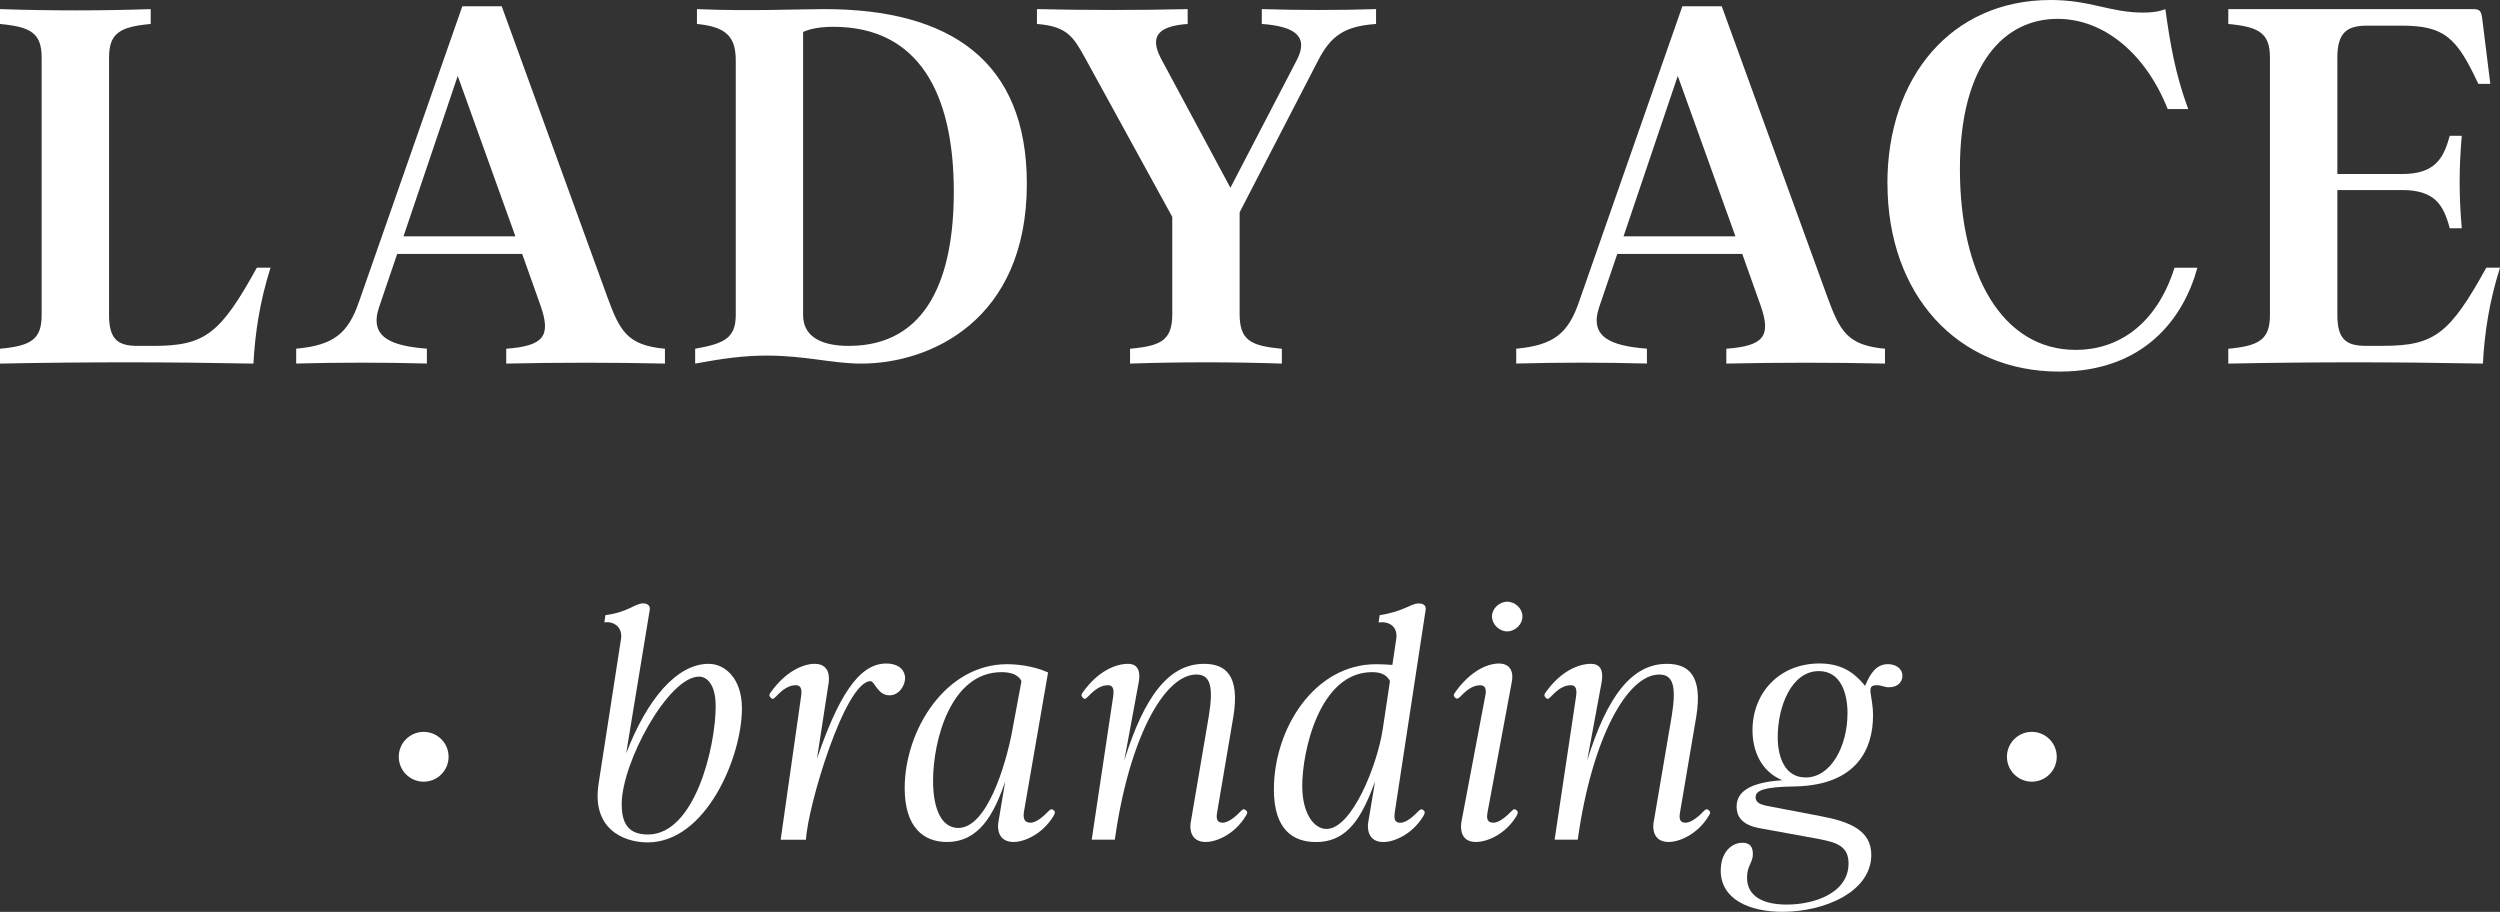
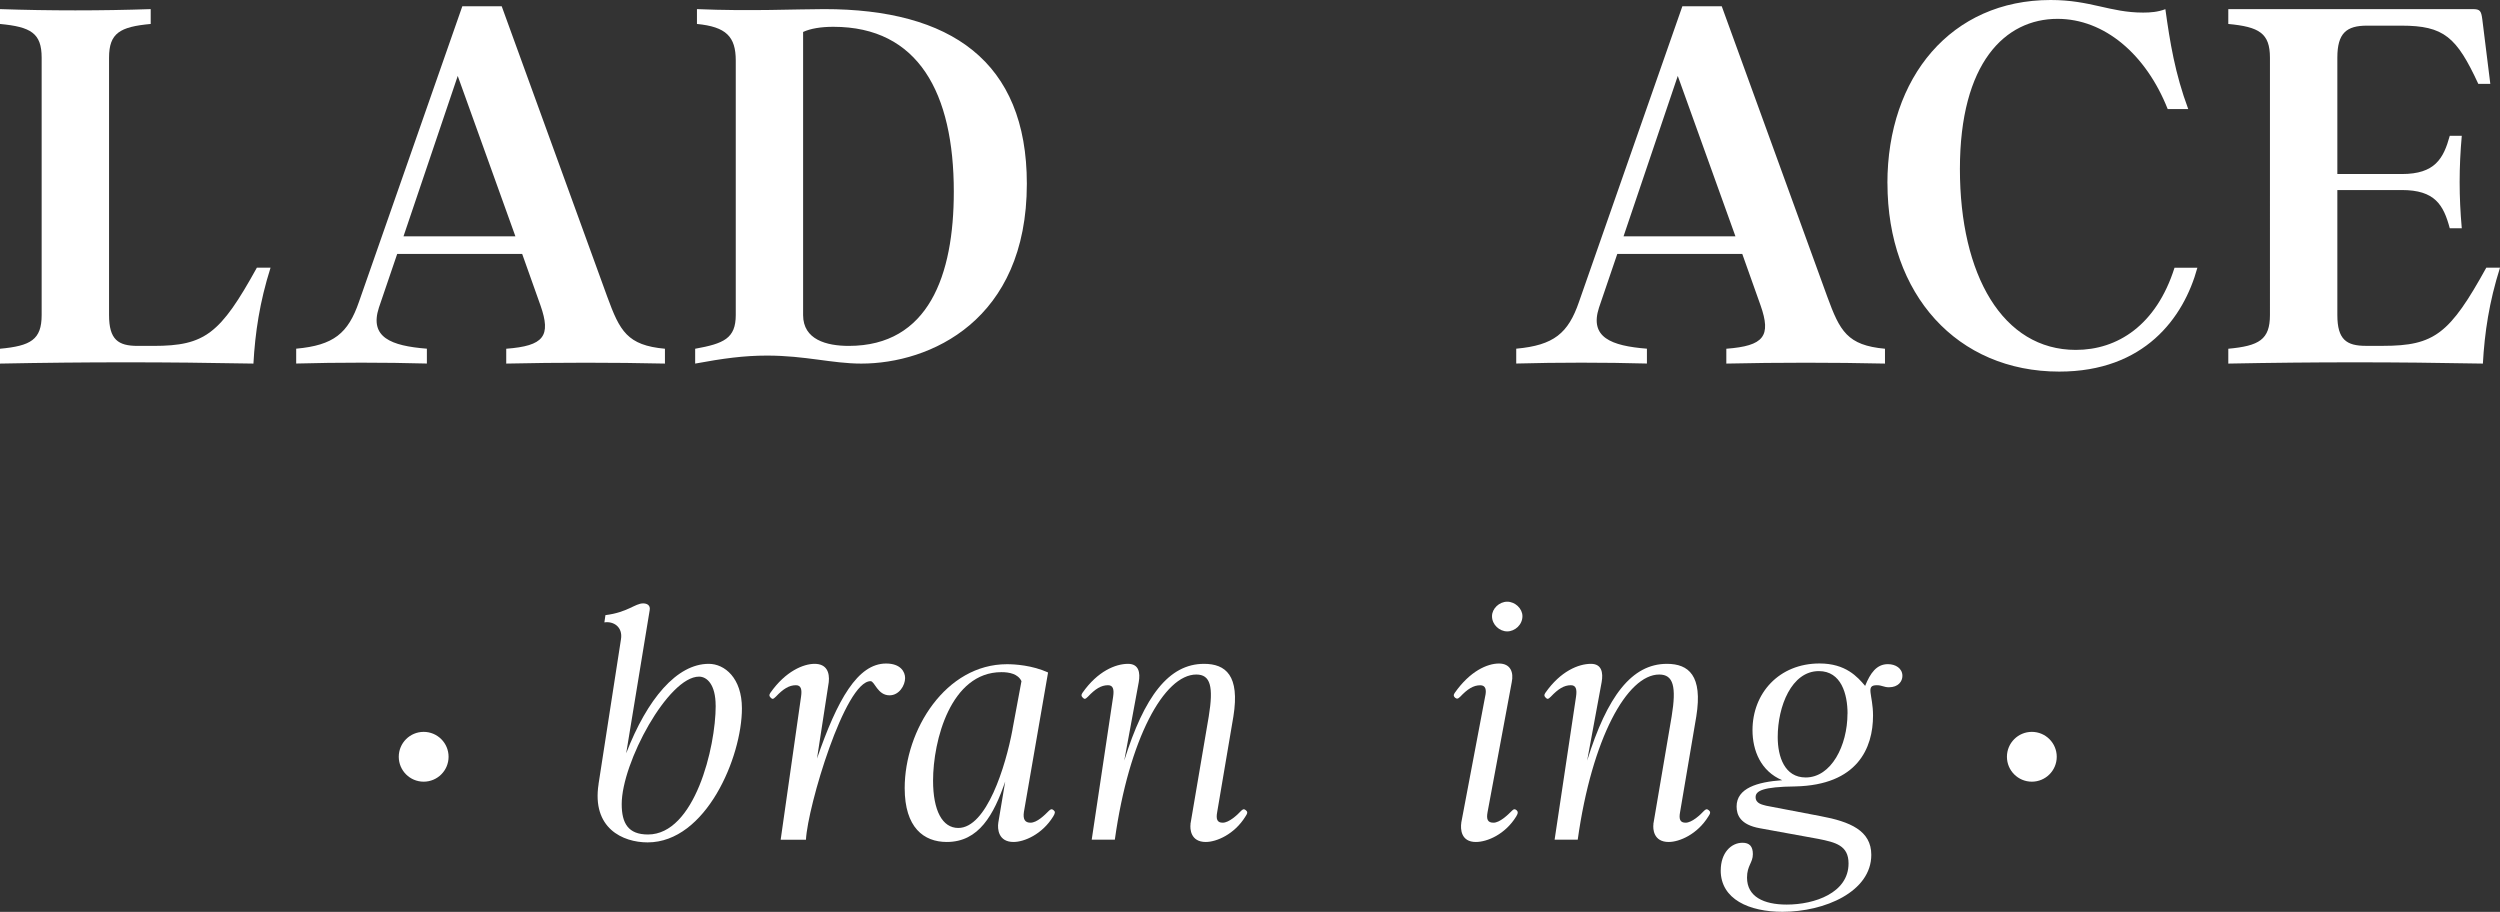
<svg xmlns="http://www.w3.org/2000/svg" id="Layer_2" viewBox="0 0 474.78 173.17">
  <rect x="0" y="0" width="474.78" height="173.17" fill="#333333" stroke="none" />
  <defs>
    <style>.cls-1{fill:#ffffff;}</style>
  </defs>
  <g id="Layer_1-2">
    <path class="cls-1" d="m0,66.23c5.85-.54,7.91-1.73,7.91-6.4V10.95c0-4.66-2.06-5.85-7.91-6.4V1.73c9.32.32,19.3.32,28.62,0v2.82c-5.85.54-7.91,1.73-7.91,6.4v48.89c0,4.66,1.73,5.85,5.42,5.85h3.03c9.76,0,12.68-2.28,19.62-14.85h2.6c-2.06,6.5-2.93,12.36-3.25,18.21-16.91-.32-31.65-.32-48.13,0v-2.82Z" />
    <path class="cls-1" d="m115.33,56.37c2.38,6.5,3.79,9.21,10.95,9.86v2.82c-9.65-.22-20.38-.22-30.14,0v-2.82c7.15-.54,8.56-2.39,6.5-8.24l-3.47-9.76h-23.74l-3.47,10.19c-1.84,5.64,2.28,7.26,9.11,7.8v2.82c-8.02-.22-16.91-.22-24.82,0v-2.82c7.15-.65,9.86-2.93,11.92-8.89L87.8,1.19h7.48l20.05,55.18Zm-38.7-11.49h21.25l-10.95-30.46-10.3,30.46Z" />
    <path class="cls-1" d="m132.03,66.23c5.42-.98,7.7-1.95,7.7-6.4V11.49c0-4.55-1.84-6.4-7.37-6.94V1.73c9.97.43,19.08,0,24.17,0,23.96,0,38.48,9.86,38.48,33.17,0,26.02-18.43,34.15-31.44,34.15-5.53,0-10.62-1.52-17.89-1.52-4.44,0-8.35.54-13.66,1.52v-2.82Zm49.11-29.81c0-18.75-6.72-31.33-22.87-31.33-2.38,0-4.34.33-5.75.98v53.77c0,4.66,4.44,5.85,8.67,5.85,15.18,0,19.95-13.44,19.95-29.27Z" />
-     <path class="cls-1" d="m239.65,1.73c7.26.22,14.53.22,21.68,0v2.82c-6.07.43-8.56,2.28-10.95,6.83l-14.96,28.94v19.3c0,4.99,2.06,6.07,8.02,6.61v2.82c-9.43-.32-19.4-.32-28.83,0v-2.82c5.96-.54,8.02-1.63,8.02-6.61v-18.43l-16.59-30.24c-2.17-3.9-3.36-5.96-9.11-6.4V1.73c9.54.22,19.08.22,28.62,0v2.82c-5.85.43-7.15,2.49-5.1,6.5l13.22,24.61,12.68-24.39c2.28-4.55-.76-6.29-6.72-6.72V1.73Z" />
    <path class="cls-1" d="m347.03,56.37c2.38,6.5,3.79,9.21,10.95,9.86v2.82c-9.65-.22-20.38-.22-30.13,0v-2.82c7.15-.54,8.56-2.39,6.5-8.24l-3.47-9.76h-23.74l-3.47,10.19c-1.84,5.64,2.28,7.26,9.1,7.8v2.82c-8.02-.22-16.91-.22-24.82,0v-2.82c7.15-.65,9.87-2.93,11.92-8.89L319.5,1.19h7.48l20.05,55.18Zm-38.7-11.49h21.25l-10.95-30.46-10.3,30.46Z" />
    <path class="cls-1" d="m358.44,34.8c0-20.16,12.14-34.8,31-34.8,7.59,0,11.27,2.39,17.56,2.39,1.41,0,2.82-.11,4.23-.65.87,6.29,1.84,12.25,4.34,18.97h-3.9c-4.12-10.41-12.03-17.13-20.92-17.13-9.97,0-18.54,8.35-18.54,28.51s8.13,34.36,22.01,34.36c7.91,0,15.28-4.66,18.75-15.61h4.34c-2.6,9.54-10.08,19.73-26.23,19.73-19.4,0-32.63-14.63-32.63-35.77Z" />
    <path class="cls-1" d="m474.78,50.84c-2.06,6.5-2.93,12.36-3.25,18.21-16.91-.32-31.87-.32-48.35,0v-2.82c5.85-.54,7.91-1.73,7.91-6.4V10.95c0-4.66-2.06-5.85-7.91-6.4V1.73h46.4c1.41,0,1.63.32,1.84,1.95l1.52,12.25h-2.28c-4.12-8.89-6.5-11.06-14.63-11.06h-6.5c-3.9,0-5.64,1.41-5.64,6.07v22.11h12.25c6.29,0,7.91-2.93,9.1-7.26h2.28c-.54,6.07-.54,11.49,0,17.56h-2.28c-1.19-4.44-2.82-7.26-9.1-7.26h-12.25v23.74c0,4.66,1.73,5.85,5.42,5.85h3.25c9.76,0,12.68-2.28,19.62-14.85h2.6Z" />
    <circle class="cls-1" cx="385.87" cy="143.72" r="4.73" />
    <circle class="cls-1" cx="80.46" cy="143.72" r="4.73" />
    <path class="cls-1" d="m113.67,148.9l4.26-27.49c.39-2.36-1.44-3.48-3.15-3.21l.2-1.38c4.2-.52,5.64-2.23,7.15-2.23.72,0,1.44.33,1.25,1.31l-4.46,27.16c4-10.36,9.64-16.99,15.68-16.99,3.02,0,6.3,2.69,6.3,8.46,0,9.25-6.82,25.45-17.91,25.45-4.72,0-10.63-2.69-9.31-11.09Zm22.24-14.89c0-4-1.64-5.51-3.15-5.51-5.84,0-14.69,16.33-14.69,24.21,0,3.67,1.25,5.77,4.99,5.77,8.86,0,12.86-16.53,12.86-24.47Z" />
    <path class="cls-1" d="m148.26,159.46l3.87-27.16c.2-1.38,0-2.17-.98-2.17-1.31,0-2.43.72-3.8,2.17-.53.52-.66.52-.98.2s-.33-.52-.07-.92c2.89-4.13,6.3-5.51,8.4-5.51,2.3,0,2.89,1.64,2.69,3.48l-2.23,14.5c3.87-11.22,7.74-18.04,13.12-18.04,2.75,0,3.61,1.57,3.61,2.76,0,1.38-1.12,3.28-2.95,3.28-2.3,0-2.82-2.69-3.61-2.69-4.85,0-11.94,23.75-12.27,30.11h-4.79Z" />
    <path class="cls-1" d="m171.81,149.69c0-11.09,7.81-23.55,19.42-23.55,1.51,0,4.79.2,7.81,1.57l-4.59,26.5c-.2,1.38.2,2.03,1.25,2.03,1.25,0,2.69-1.44,3.54-2.3.39-.33.53-.33.85-.07.33.26.33.53-.07,1.18-2.1,3.41-5.51,4.85-7.54,4.85-2.89,0-3.08-2.49-2.89-3.67l1.31-7.81c-2.16,6.3-4.99,11.48-11.09,11.48-4.39,0-8-2.75-8-10.23Zm20.47-11.15l1.71-9.18c-.66-1.38-2.3-1.71-3.8-1.71-9.64,0-12.99,12.99-12.99,20.6,0,5.71,1.77,8.99,4.79,8.99,5.38,0,8.99-11.68,10.3-18.7Z" />
    <path class="cls-1" d="m226.08,156.51l3.48-20.47c.92-5.64.33-7.94-2.36-7.94-6.1,0-12.79,12.14-15.48,31.36h-4.39l4.07-27.16c.2-1.38,0-2.17-.98-2.17-1.31,0-2.43.72-3.8,2.17-.53.52-.66.52-.98.2s-.33-.52-.07-.92c2.89-4.13,6.3-5.51,8.66-5.51,2.03,0,2.36,1.64,2.03,3.48l-2.75,14.89c3.8-12.2,8.46-18.37,15.15-18.37,4.13,0,6.82,2.23,5.58,9.97l-3.08,18.17c-.26,1.38,0,2.03,1.05,2.03,1.18,0,2.75-1.44,3.54-2.3.39-.33.52-.33.85-.07.33.26.39.53-.07,1.18-2.1,3.41-5.51,4.85-7.54,4.85-2.89,0-3.02-2.49-2.89-3.41Z" />
-     <path class="cls-1" d="m241.93,149.89c0-11.41,7.61-23.75,19.42-23.75,1.12,0,1.9.07,3.08.13l.72-4.85c.39-2.36-1.25-3.48-3.34-3.21l.2-1.38c4.66-.72,5.9-2.23,7.41-2.23.79,0,1.51.33,1.31,1.31l-5.84,38.31c-.2,1.38,0,2.03,1.05,2.03,1.25,0,2.69-1.44,3.54-2.3.39-.33.52-.33.85-.07.33.26.33.53-.07,1.18-2.1,3.41-5.51,4.85-7.54,4.85-2.89,0-3.08-2.49-2.89-3.67l1.31-7.81c-2.36,6.3-4.92,11.48-11.22,11.48-4.26,0-8-2.23-8-10.04Zm20.66-11.35l1.38-9.18c-.72-1.51-2.23-1.71-3.41-1.71-9.97,0-13.25,15.02-13.25,21.58,0,5.38,2.3,8.2,4.59,8.2,4.85,0,9.64-12.07,10.69-18.89Z" />
    <path class="cls-1" d="m277.51,156.25l4.53-23.94c.33-1.38.07-2.17-.92-2.17-1.31,0-2.43.72-3.8,2.17-.53.52-.66.39-.98.2-.33-.33-.33-.52-.07-.92,2.89-4.13,6.17-5.58,8.4-5.58s2.82,1.71,2.43,3.54l-4.59,24.66c-.26,1.38,0,2.03,1.12,2.03,1.18,0,2.69-1.44,3.54-2.3.33-.33.52-.33.85-.07.26.26.33.53-.07,1.18-2.1,3.41-5.51,4.85-7.67,4.85-2.82,0-2.95-2.43-2.76-3.67Zm5.84-39.23c0-1.44,1.38-2.75,2.89-2.75s2.89,1.31,2.89,2.75c0,1.64-1.44,2.89-2.89,2.89s-2.89-1.25-2.89-2.89Z" />
    <path class="cls-1" d="m313.99,156.51l3.48-20.47c.92-5.64.33-7.94-2.36-7.94-6.1,0-12.79,12.14-15.48,31.36h-4.39l4.07-27.16c.2-1.38,0-2.17-.98-2.17-1.31,0-2.43.72-3.8,2.17-.53.52-.66.52-.98.2s-.33-.52-.07-.92c2.89-4.13,6.3-5.51,8.66-5.51,2.03,0,2.36,1.64,2.03,3.48l-2.75,14.89c3.8-12.2,8.46-18.37,15.15-18.37,4.13,0,6.82,2.23,5.58,9.97l-3.08,18.17c-.26,1.38,0,2.03,1.05,2.03,1.18,0,2.75-1.44,3.54-2.3.39-.33.52-.33.85-.07.33.26.39.53-.07,1.18-2.1,3.41-5.51,4.85-7.54,4.85-2.89,0-3.02-2.49-2.89-3.41Z" />
    <path class="cls-1" d="m326.79,165.3c0-3.34,1.97-5.25,4.13-5.25,1.31,0,1.97.66,1.97,2.16,0,1.64-1.11,2.17-1.11,4.46,0,3.61,3.15,5.12,7.54,5.12,5.31,0,11.74-2.23,11.74-7.81,0-3.41-2.43-4-5.71-4.66l-11.15-2.03c-3.67-.66-4.4-2.49-4.4-4.13,0-3.48,3.94-4.66,8.66-4.99-4.07-1.71-5.64-5.64-5.64-9.51,0-7.02,5.05-12.66,12.73-12.66,4.99,0,7.22,2.56,8.66,4.26.98-2.43,2.17-4.13,4.33-4.13,1.44,0,2.75.79,2.75,2.23,0,1.05-.79,2.16-2.56,2.16-.98,0-1.31-.39-2.3-.39-2.23,0-.72,1.77-.72,5.77,0,6.17-2.95,13.19-14.76,13.45-6.17.07-7.54.85-7.54,2.03,0,1.25,1.31,1.44,2.03,1.64l10.3,1.97c5.64,1.05,9.64,2.76,9.64,7.35,0,7.02-8.86,10.82-16.86,10.82-6.3,0-11.74-2.36-11.74-7.87Zm24.08-29.78c0-3.67-1.18-8.07-5.45-8.07-5.18,0-7.81,6.69-7.81,12.53,0,3.74,1.31,7.67,5.31,7.67,4.85,0,7.94-6.04,7.94-12.14Z" />
  </g>
</svg>